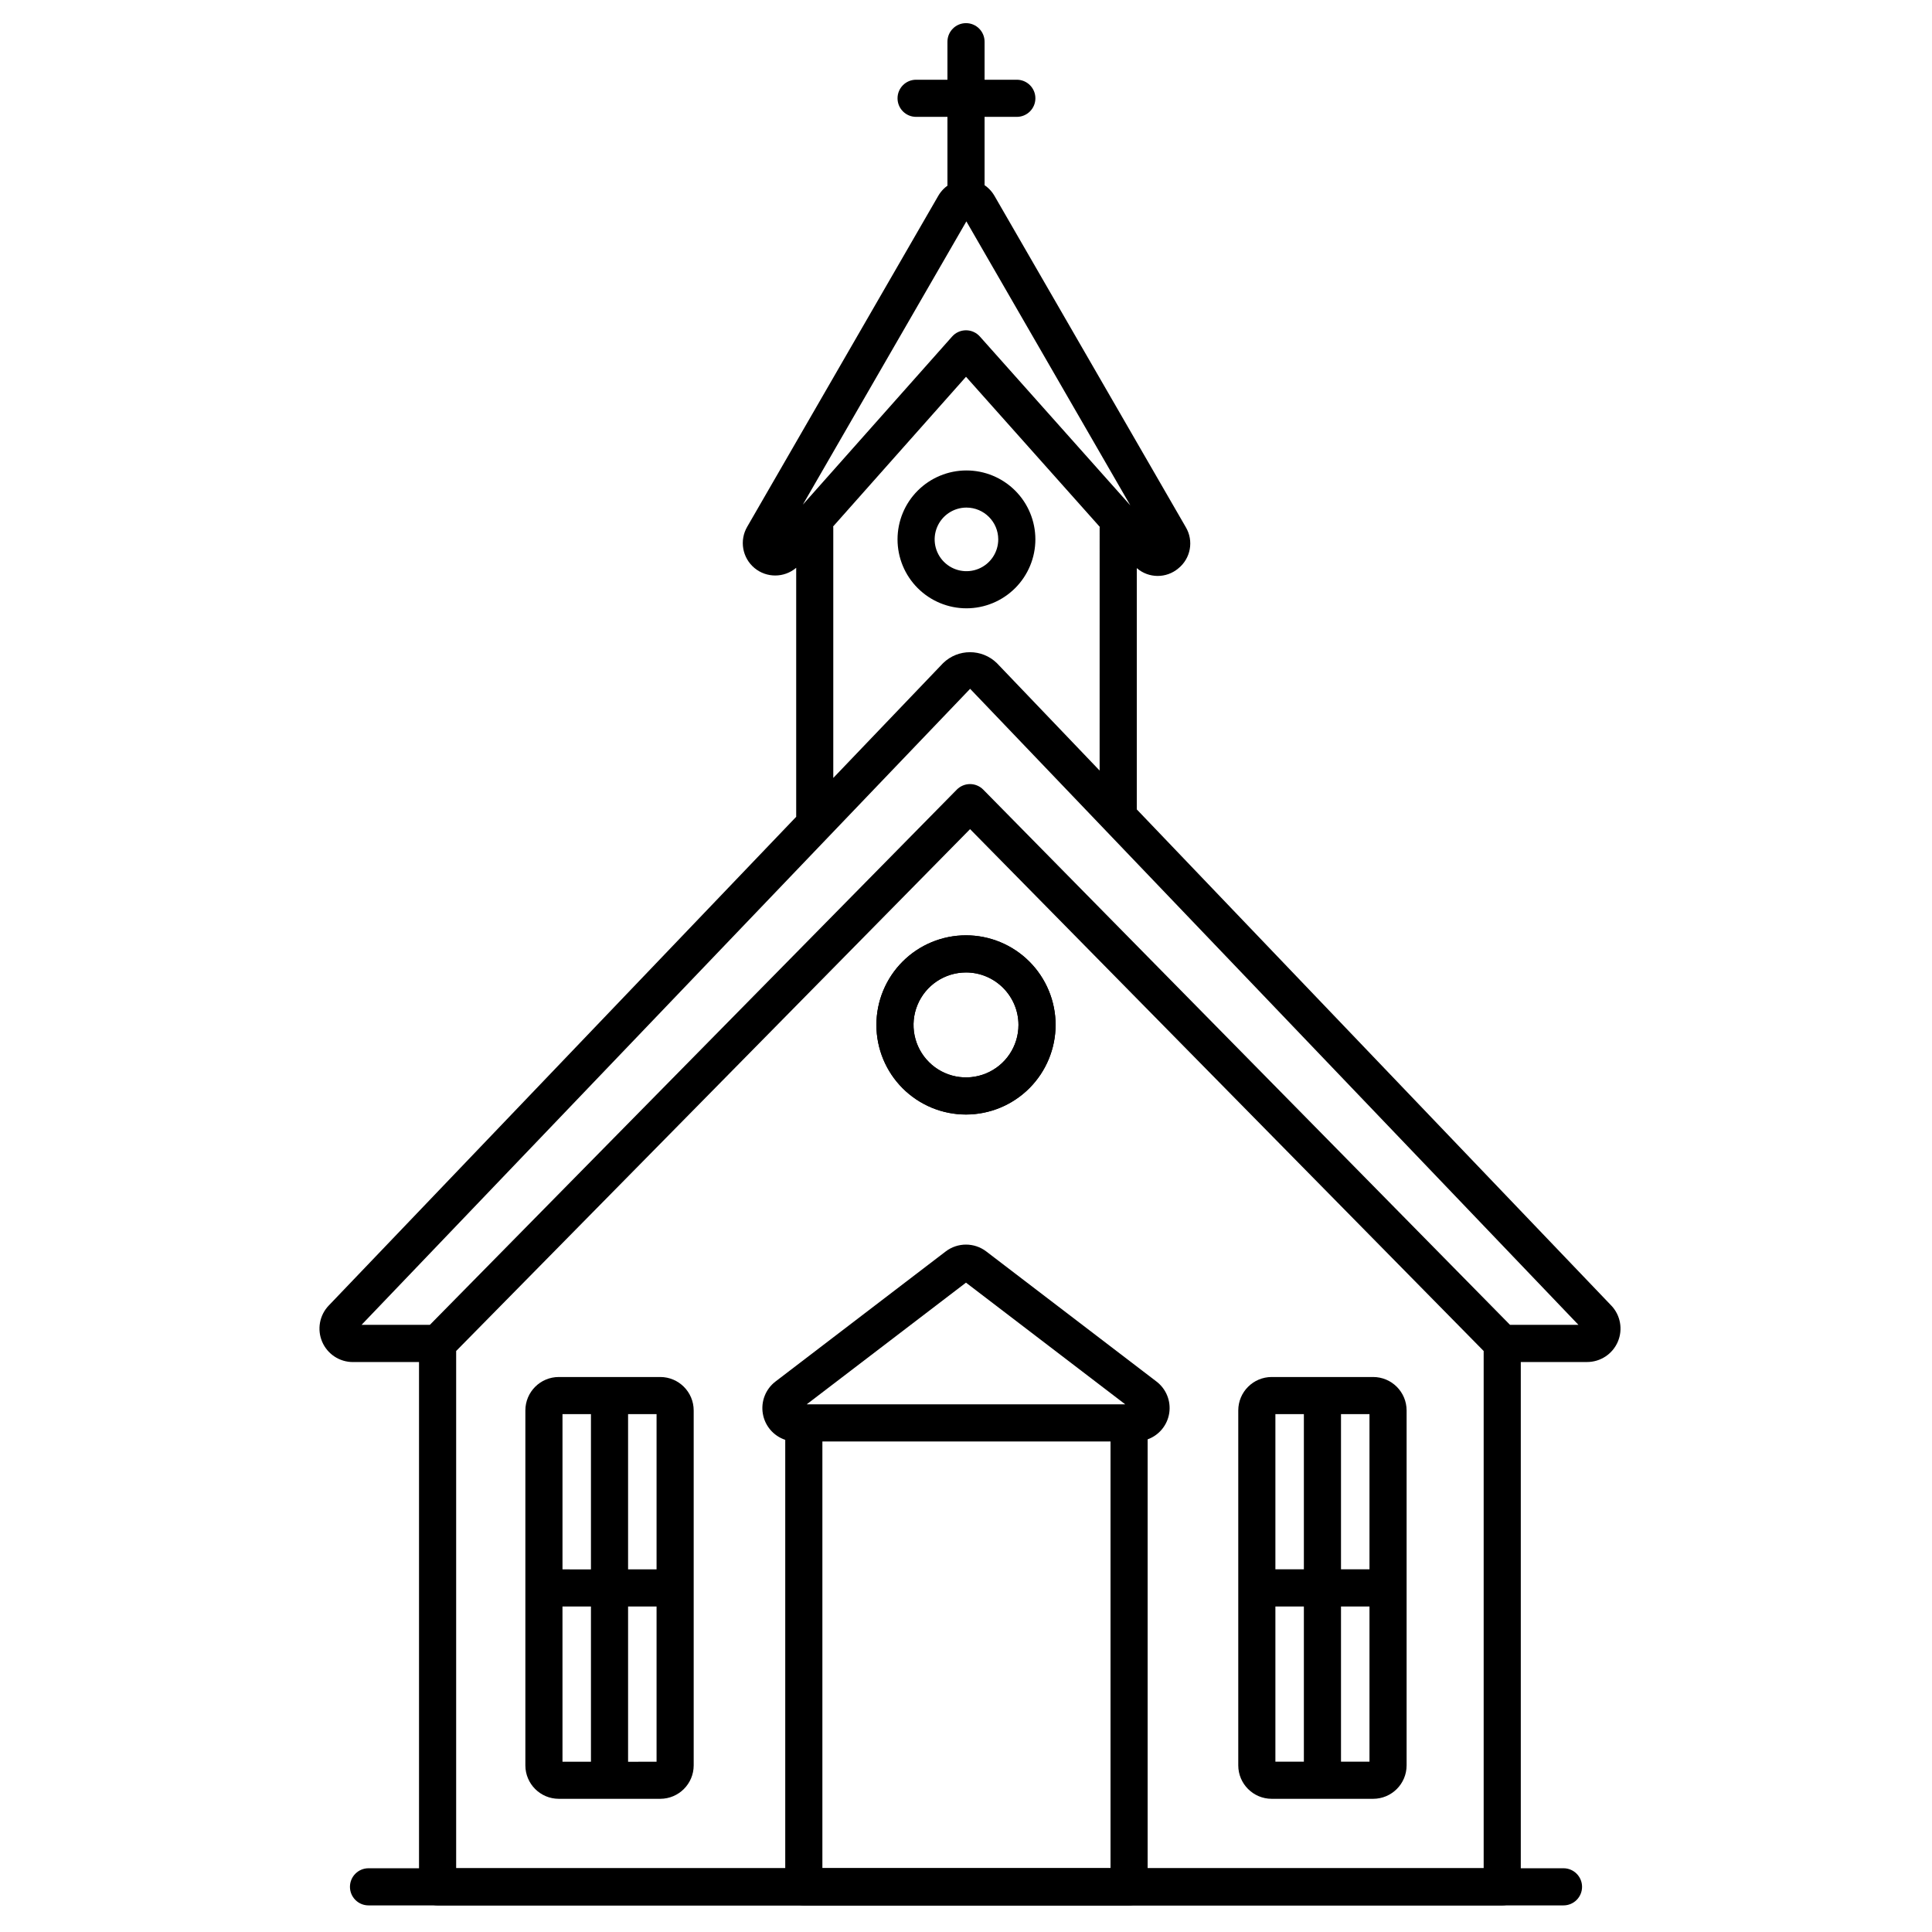
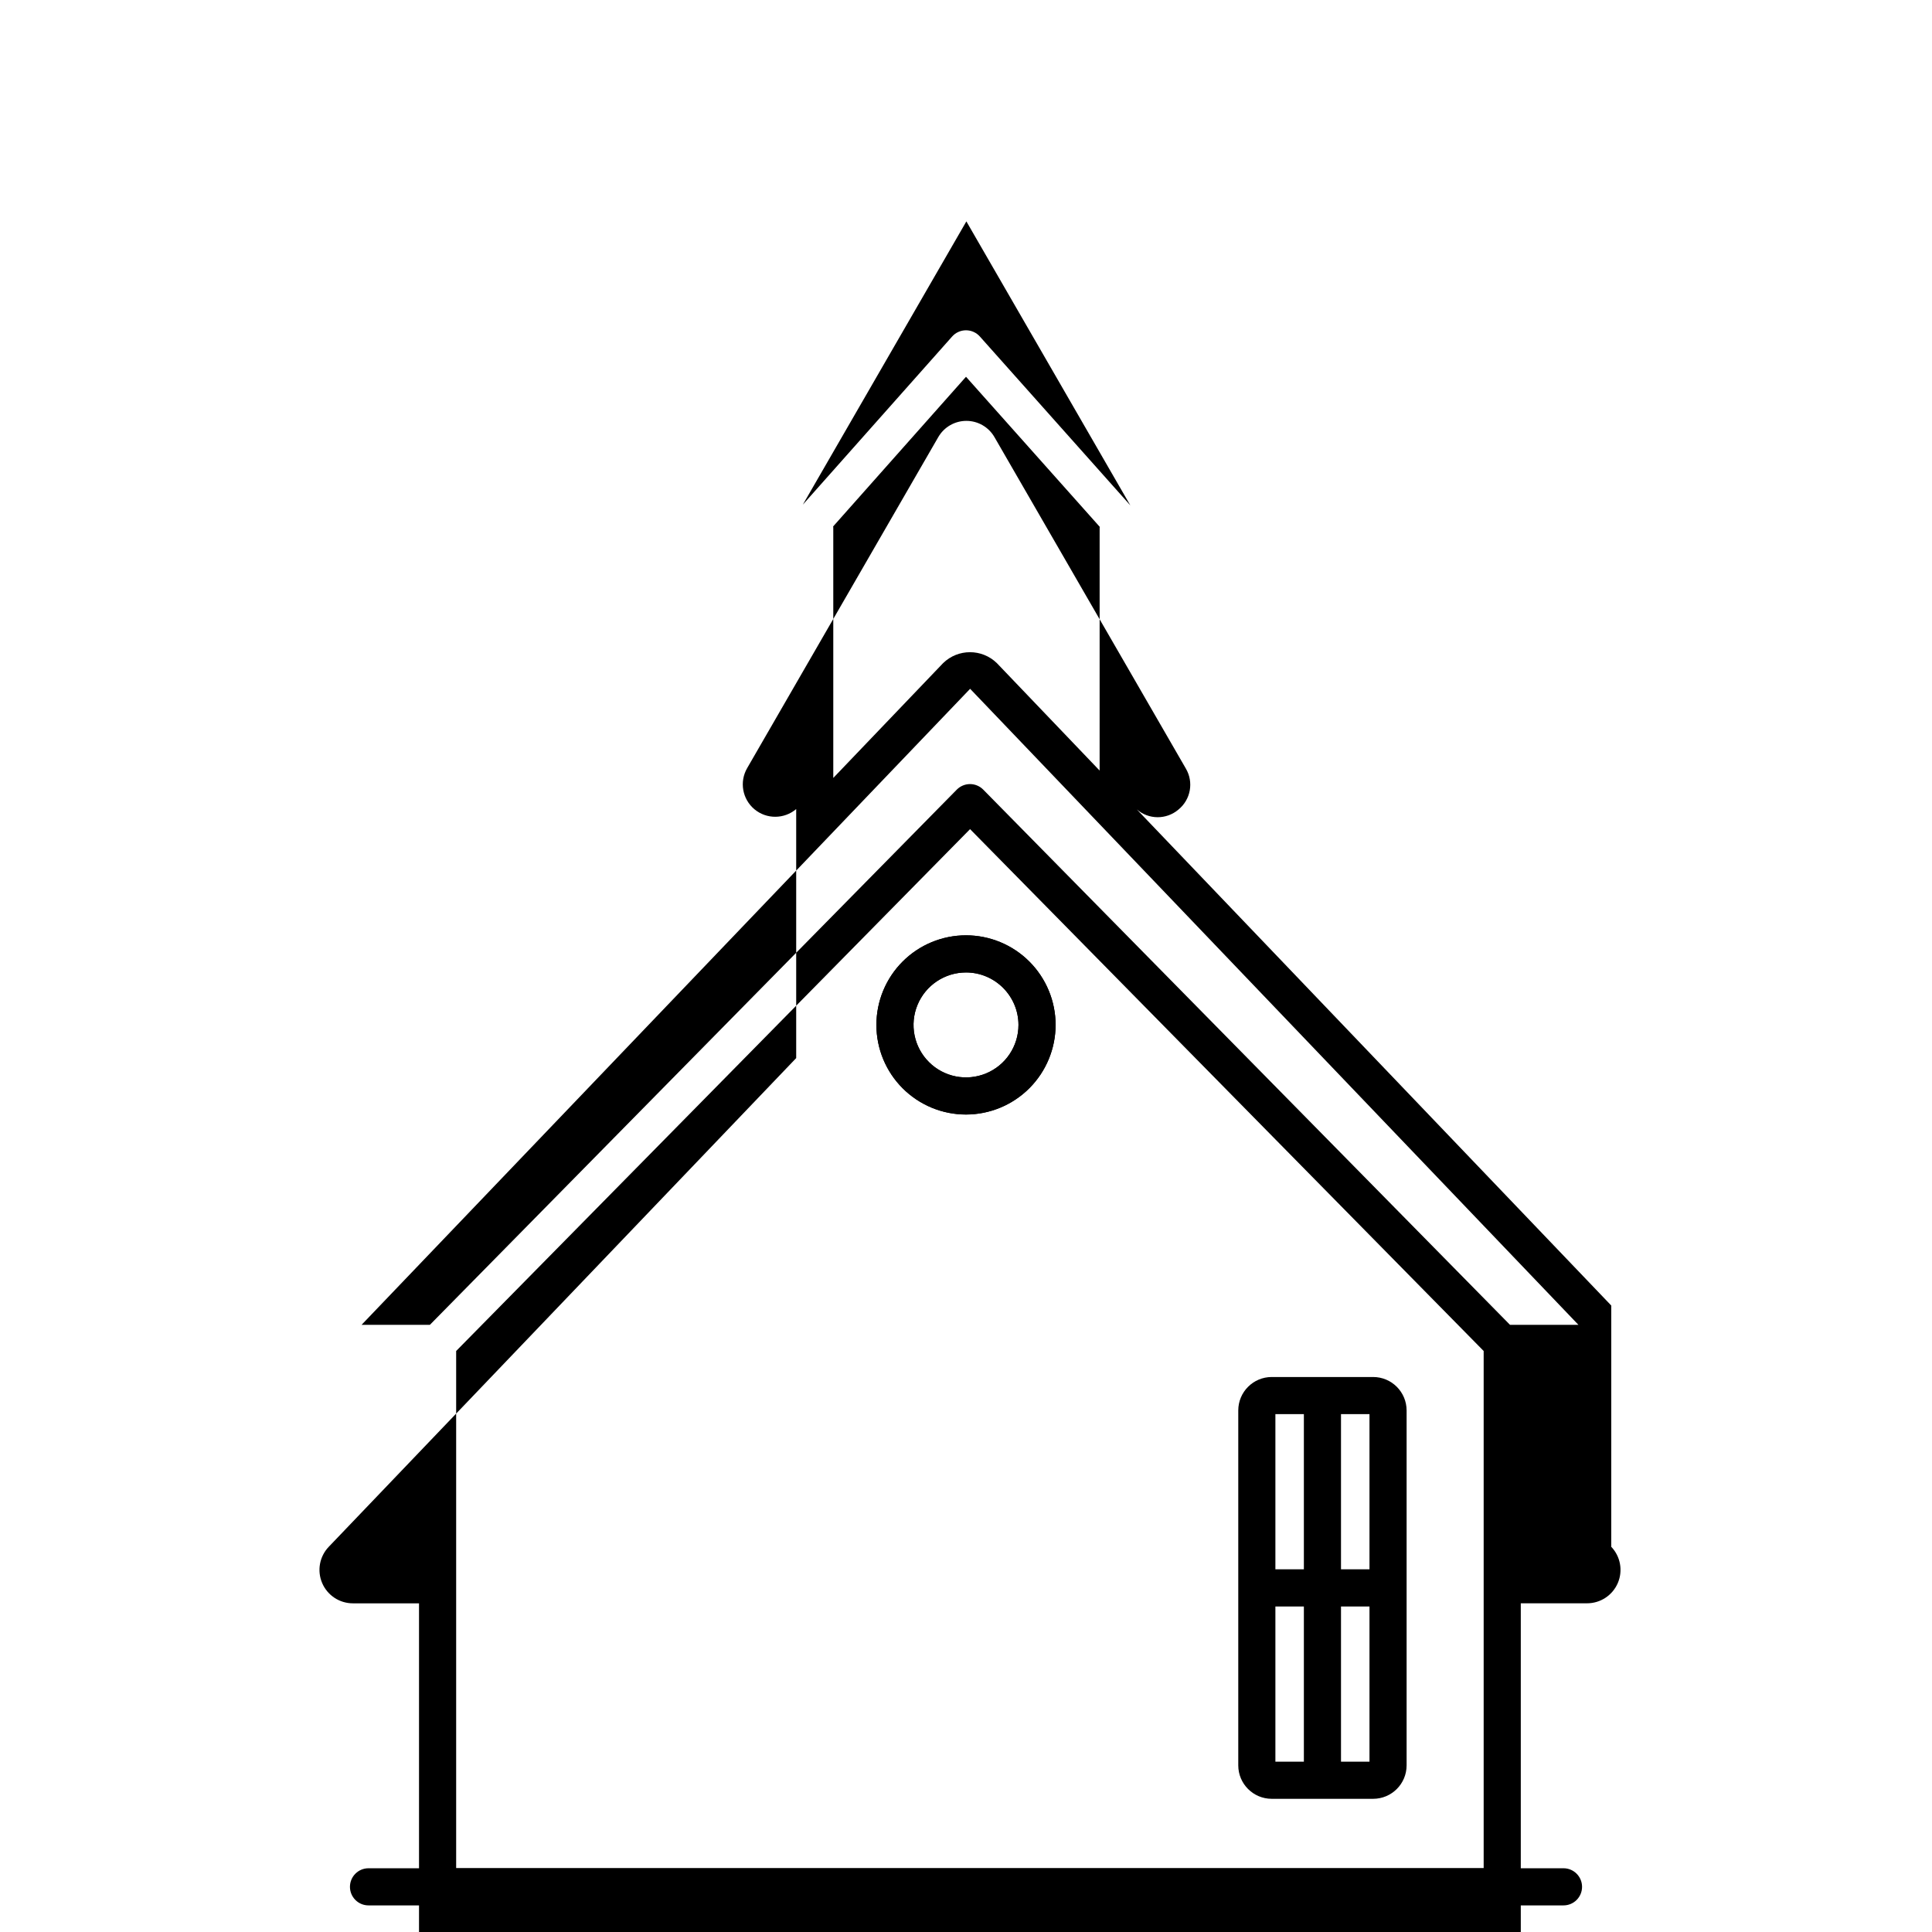
<svg xmlns="http://www.w3.org/2000/svg" fill="#000000" width="800px" height="800px" version="1.1" viewBox="144 144 512 512">
  <g>
-     <path d="m413.47 165.13h-8.547v-10.078c0-2.715-2.203-4.918-4.918-4.918-2.719 0-4.922 2.203-4.922 4.918v10.078h-8.309c-2.719 0-4.918 2.203-4.918 4.918 0 2.719 2.199 4.922 4.918 4.922h8.309v21.539c0 2.715 2.203 4.918 4.922 4.918 2.715 0 4.918-2.203 4.918-4.918v-21.539h8.547c2.715 0 4.918-2.203 4.918-4.922 0-2.715-2.203-4.918-4.918-4.918z" />
-     <path d="m400.12 305.21c-4.844 0-9.492-1.926-12.918-5.352s-5.348-8.07-5.348-12.914 1.922-9.492 5.348-12.918c3.426-3.426 8.074-5.352 12.918-5.352s9.492 1.926 12.918 5.352c3.426 3.426 5.348 8.074 5.348 12.918-0.004 4.844-1.93 9.484-5.356 12.91-3.426 3.426-8.066 5.352-12.91 5.356zm0-26.695c-3.41 0-6.481 2.055-7.785 5.203-1.305 3.148-0.586 6.773 1.824 9.184 2.41 2.41 6.035 3.133 9.184 1.828 3.152-1.305 5.203-4.379 5.203-7.785-0.004-4.652-3.773-8.422-8.426-8.43z" />
    <path d="m400 439.36c-6.301 0-12.34-2.504-16.793-6.957s-6.953-10.492-6.953-16.789 2.5-12.34 6.953-16.793c4.453-4.453 10.492-6.953 16.793-6.953 6.297 0 12.336 2.5 16.789 6.953 4.453 4.453 6.957 10.496 6.957 16.793-0.008 6.297-2.512 12.332-6.965 16.785-4.449 4.449-10.488 6.953-16.781 6.961zm0-37.648c-5.625 0-10.695 3.387-12.848 8.586-2.152 5.195-0.965 11.176 3.016 15.152 3.977 3.981 9.957 5.168 15.156 3.012 5.195-2.152 8.582-7.223 8.582-12.848-0.012-7.676-6.234-13.895-13.906-13.902z" />
    <path d="m400 439.36c-6.301 0-12.34-2.504-16.793-6.957s-6.953-10.492-6.953-16.789 2.5-12.34 6.953-16.793c4.453-4.453 10.492-6.953 16.793-6.953 6.297 0 12.336 2.5 16.789 6.953 4.453 4.453 6.957 10.496 6.957 16.793-0.008 6.297-2.512 12.332-6.965 16.785-4.449 4.449-10.488 6.953-16.781 6.961zm0-37.648c-5.625 0-10.695 3.387-12.848 8.586-2.152 5.195-0.965 11.176 3.016 15.152 3.977 3.981 9.957 5.168 15.156 3.012 5.195-2.152 8.582-7.223 8.582-12.848-0.012-7.676-6.234-13.895-13.906-13.902z" />
-     <path d="m571 489.98-125.74-131.48v-63.941c3.156 2.738 7.836 2.762 11.023 0.059 3.273-2.644 4.113-7.293 1.965-10.91l-50.711-87.816c-1.535-2.66-4.371-4.297-7.441-4.297-3.07 0-5.906 1.637-7.441 4.297l-50.648 87.723c-2.098 3.617-1.285 8.219 1.922 10.902 3.207 2.68 7.883 2.66 11.07-0.047v65.992l-123.88 129.52c-2.453 2.562-3.137 6.34-1.742 9.602 1.391 3.258 4.594 5.375 8.141 5.375h17.527v139.07c0 1.305 0.52 2.555 1.441 3.481 0.922 0.922 2.176 1.441 3.481 1.441h282.14c1.305 0 2.555-0.52 3.477-1.441 0.926-0.926 1.441-2.176 1.441-3.481v-139.08h17.57c3.547 0 6.75-2.117 8.145-5.375 1.395-3.262 0.707-7.039-1.742-9.602zm-171.98-289.18m1.078 1.871 43.449 75.258-39.875-44.754c-0.934-1.047-2.269-1.645-3.672-1.645-1.406 0-2.742 0.602-3.676 1.652l-39.57 44.562zm-35.312 80.848 35.215-39.672 35.457 39.789c0 0.074-0.043 0.137-0.043 0.211l-0.004 64.359-27.219-28.461c-3.965-3.875-10.301-3.875-14.27 0l-29.094 30.418v-66.422c0.004-0.082-0.039-0.148-0.043-0.223zm172.4 355.58h-272.3v-137.07l136.19-138.3 136.11 138.3zm6.984-144-139.6-141.84c-0.922-0.938-2.188-1.469-3.504-1.469-1.32 0-2.582 0.531-3.508 1.469l-139.64 141.84h-18.105l161.28-168.56 161.21 168.56z" />
-     <path d="m450.48 510.12-45.109-34.473c-3.176-2.422-7.578-2.422-10.754 0l-45.109 34.473c-2.606 1.996-3.894 5.266-3.352 8.504 0.539 3.238 2.828 5.91 5.941 6.949v118.46c0 1.305 0.52 2.555 1.441 3.481 0.922 0.922 2.172 1.441 3.477 1.441h86.199c1.305 0 2.559-0.52 3.481-1.441 0.922-0.926 1.441-2.176 1.441-3.481v-118.59c3.039-1.098 5.234-3.769 5.723-6.965 0.488-3.195-0.809-6.402-3.383-8.359zm-12.18 128.99h-76.359v-113.1h76.359zm-80.508-122.95 42.203-32.246 42.203 32.246z" />
+     <path d="m571 489.98-125.74-131.48c3.156 2.738 7.836 2.762 11.023 0.059 3.273-2.644 4.113-7.293 1.965-10.91l-50.711-87.816c-1.535-2.66-4.371-4.297-7.441-4.297-3.07 0-5.906 1.637-7.441 4.297l-50.648 87.723c-2.098 3.617-1.285 8.219 1.922 10.902 3.207 2.68 7.883 2.66 11.07-0.047v65.992l-123.88 129.52c-2.453 2.562-3.137 6.34-1.742 9.602 1.391 3.258 4.594 5.375 8.141 5.375h17.527v139.07c0 1.305 0.52 2.555 1.441 3.481 0.922 0.922 2.176 1.441 3.481 1.441h282.14c1.305 0 2.555-0.52 3.477-1.441 0.926-0.926 1.441-2.176 1.441-3.481v-139.08h17.57c3.547 0 6.75-2.117 8.145-5.375 1.395-3.262 0.707-7.039-1.742-9.602zm-171.98-289.18m1.078 1.871 43.449 75.258-39.875-44.754c-0.934-1.047-2.269-1.645-3.672-1.645-1.406 0-2.742 0.602-3.676 1.652l-39.57 44.562zm-35.312 80.848 35.215-39.672 35.457 39.789c0 0.074-0.043 0.137-0.043 0.211l-0.004 64.359-27.219-28.461c-3.965-3.875-10.301-3.875-14.27 0l-29.094 30.418v-66.422c0.004-0.082-0.039-0.148-0.043-0.223zm172.4 355.58h-272.3v-137.07l136.19-138.3 136.11 138.3zm6.984-144-139.6-141.84c-0.922-0.938-2.188-1.469-3.504-1.469-1.32 0-2.582 0.531-3.508 1.469l-139.64 141.84h-18.105l161.28-168.56 161.21 168.56z" />
    <path d="m507.91 508.92h-26.902c-4.887 0.008-8.848 3.969-8.855 8.859v94.07c0.008 4.887 3.969 8.848 8.855 8.855h26.902c4.887-0.008 8.848-3.969 8.855-8.855v-94.07c-0.008-4.891-3.969-8.852-8.855-8.859zm-18.371 101.94-7.547 0.004v-41.125h7.547zm0-50.98-7.547 0.004v-41.121h7.547zm17.387 50.98-7.547 0.004v-41.125h7.547zm0-50.98-7.547 0.004v-41.121h7.547z" />
-     <path d="m318.98 508.92h-26.898c-4.891 0.008-8.852 3.969-8.855 8.859v94.07c0.004 4.887 3.965 8.848 8.855 8.855h26.898c4.887-0.008 8.848-3.969 8.855-8.855v-94.07c-0.008-4.891-3.969-8.852-8.855-8.859zm-0.984 50.98h-7.547v-41.137h7.547zm-17.387-41.137v41.141l-7.543-0.004v-41.137zm-7.547 50.98 7.547-0.004v41.141h-7.543zm17.387 41.141v-41.145h7.547v41.141z" />
    <path d="m558.34 648.95h-316.68c-2.715 0-4.918-2.203-4.918-4.922s2.203-4.922 4.918-4.922h316.68c2.719 0 4.922 2.203 4.922 4.922s-2.203 4.922-4.922 4.922z" />
  </g>
</svg>